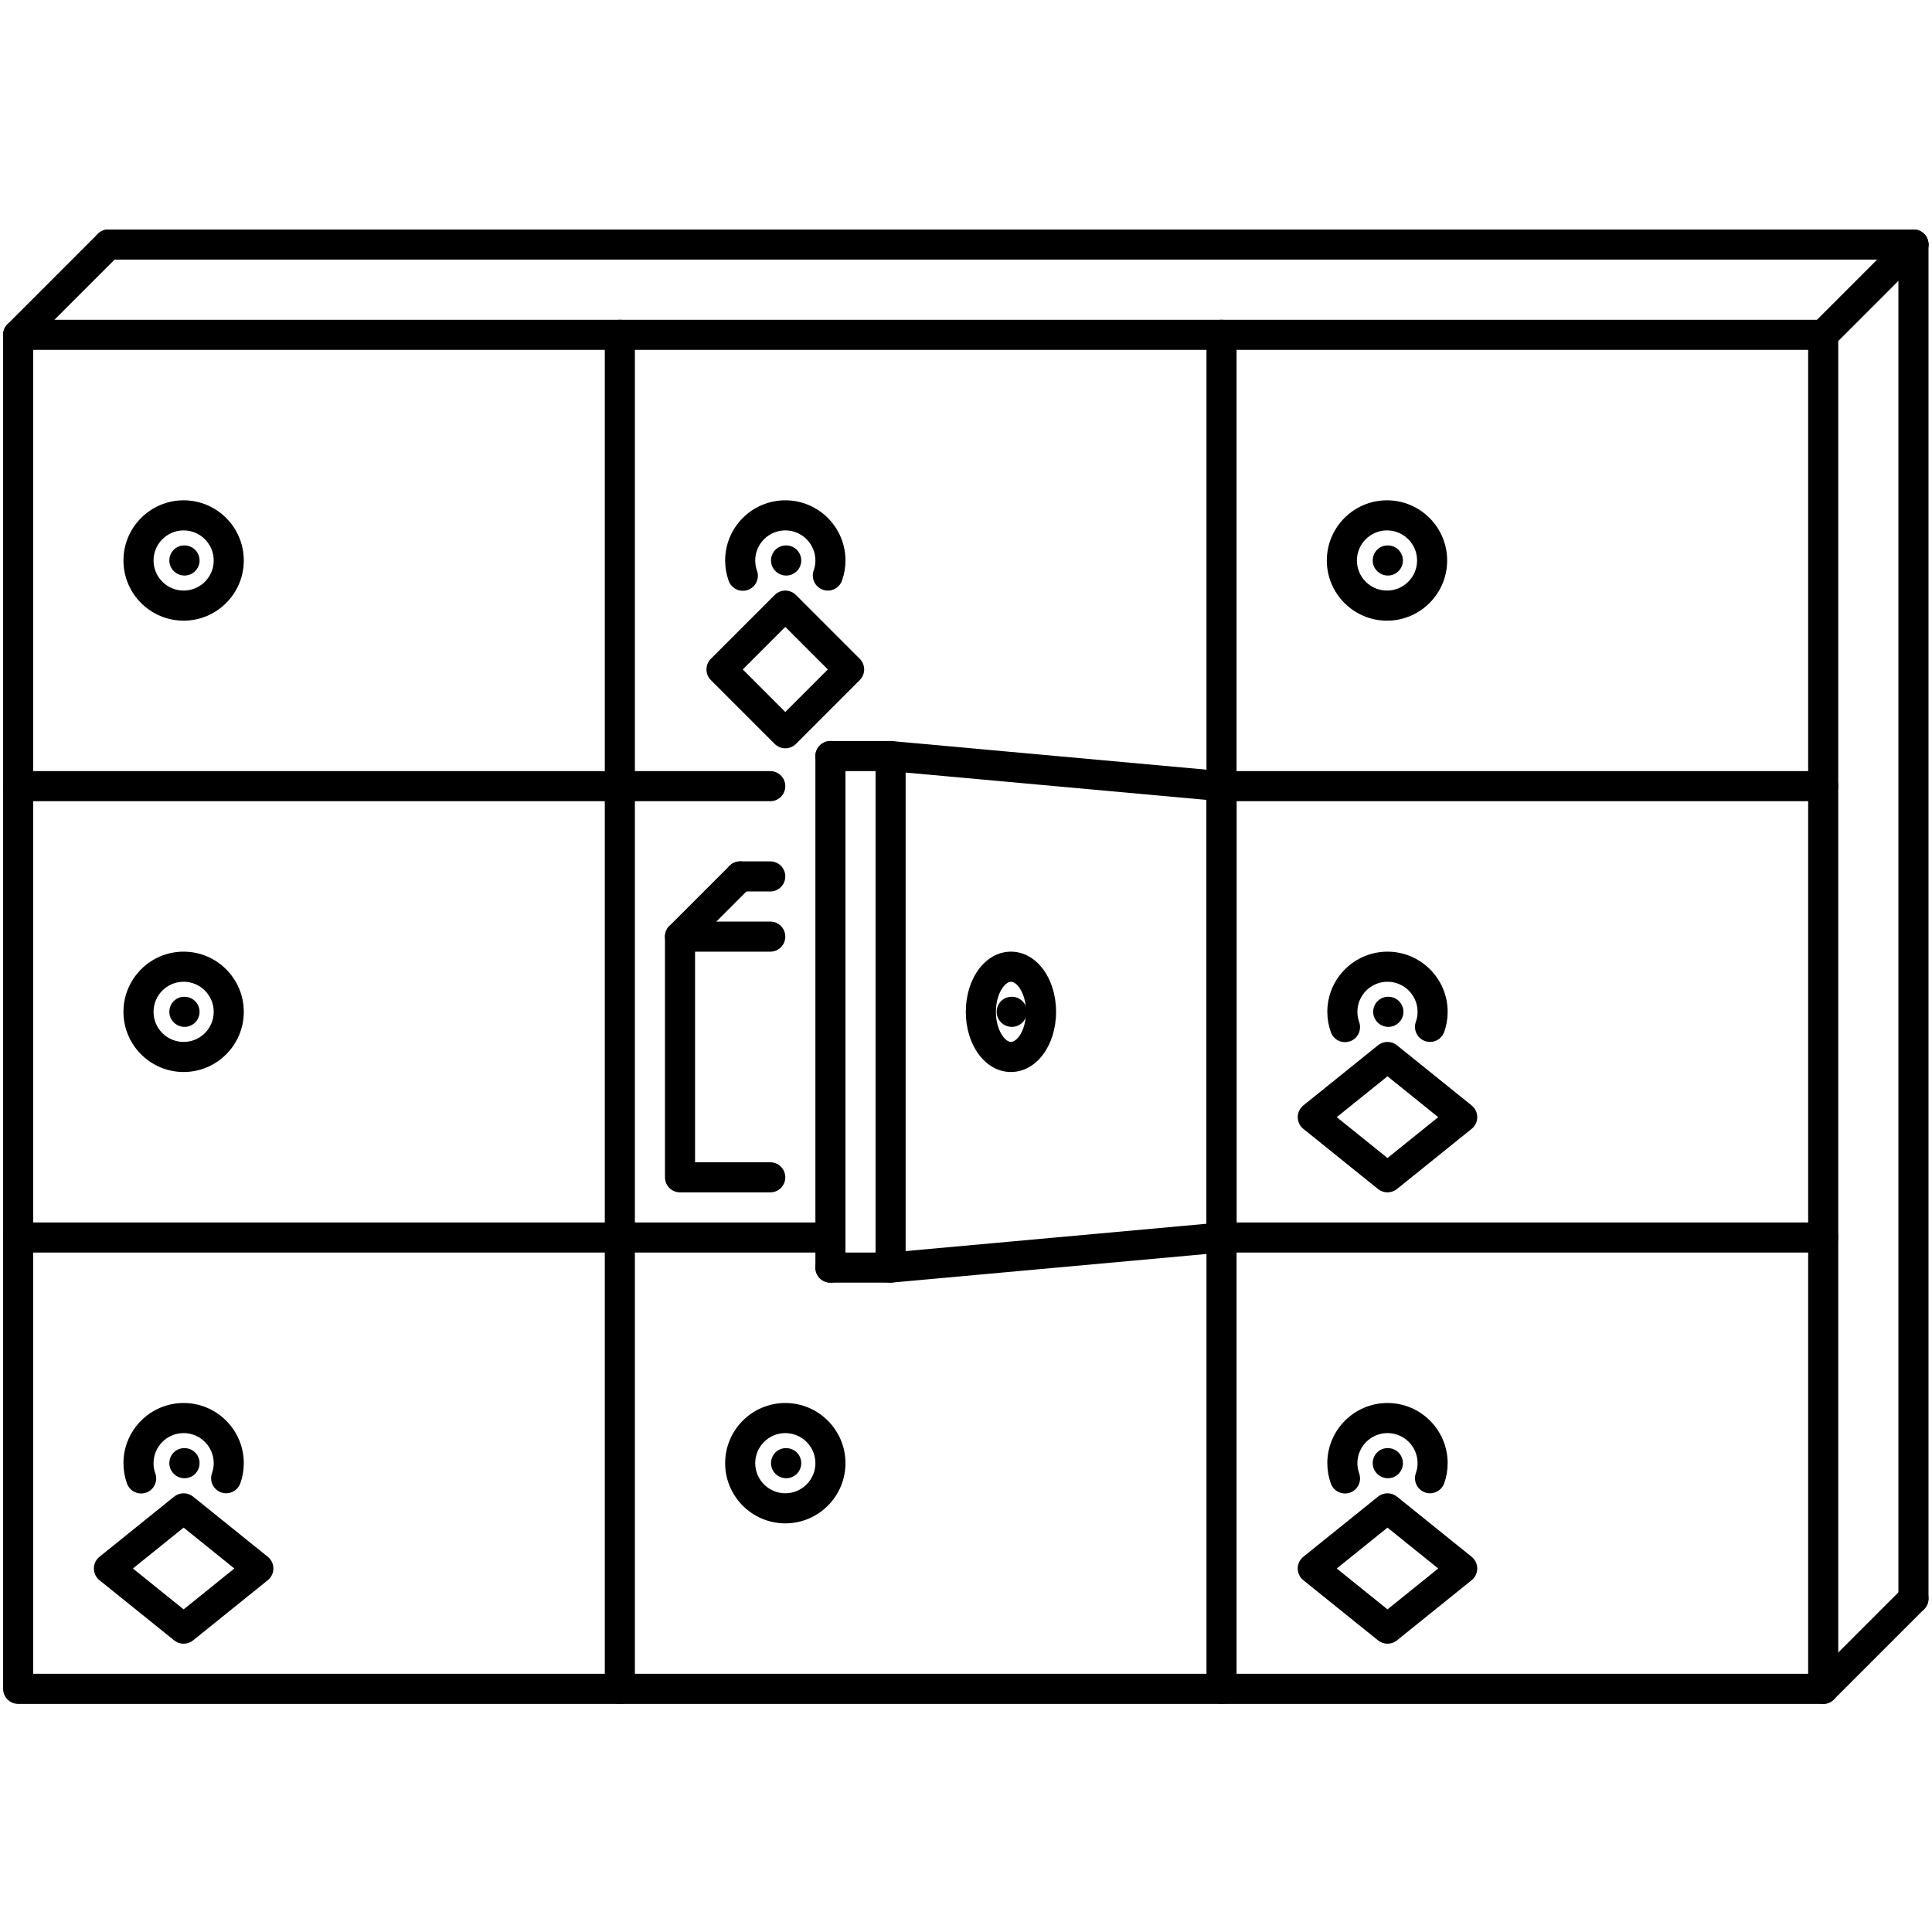
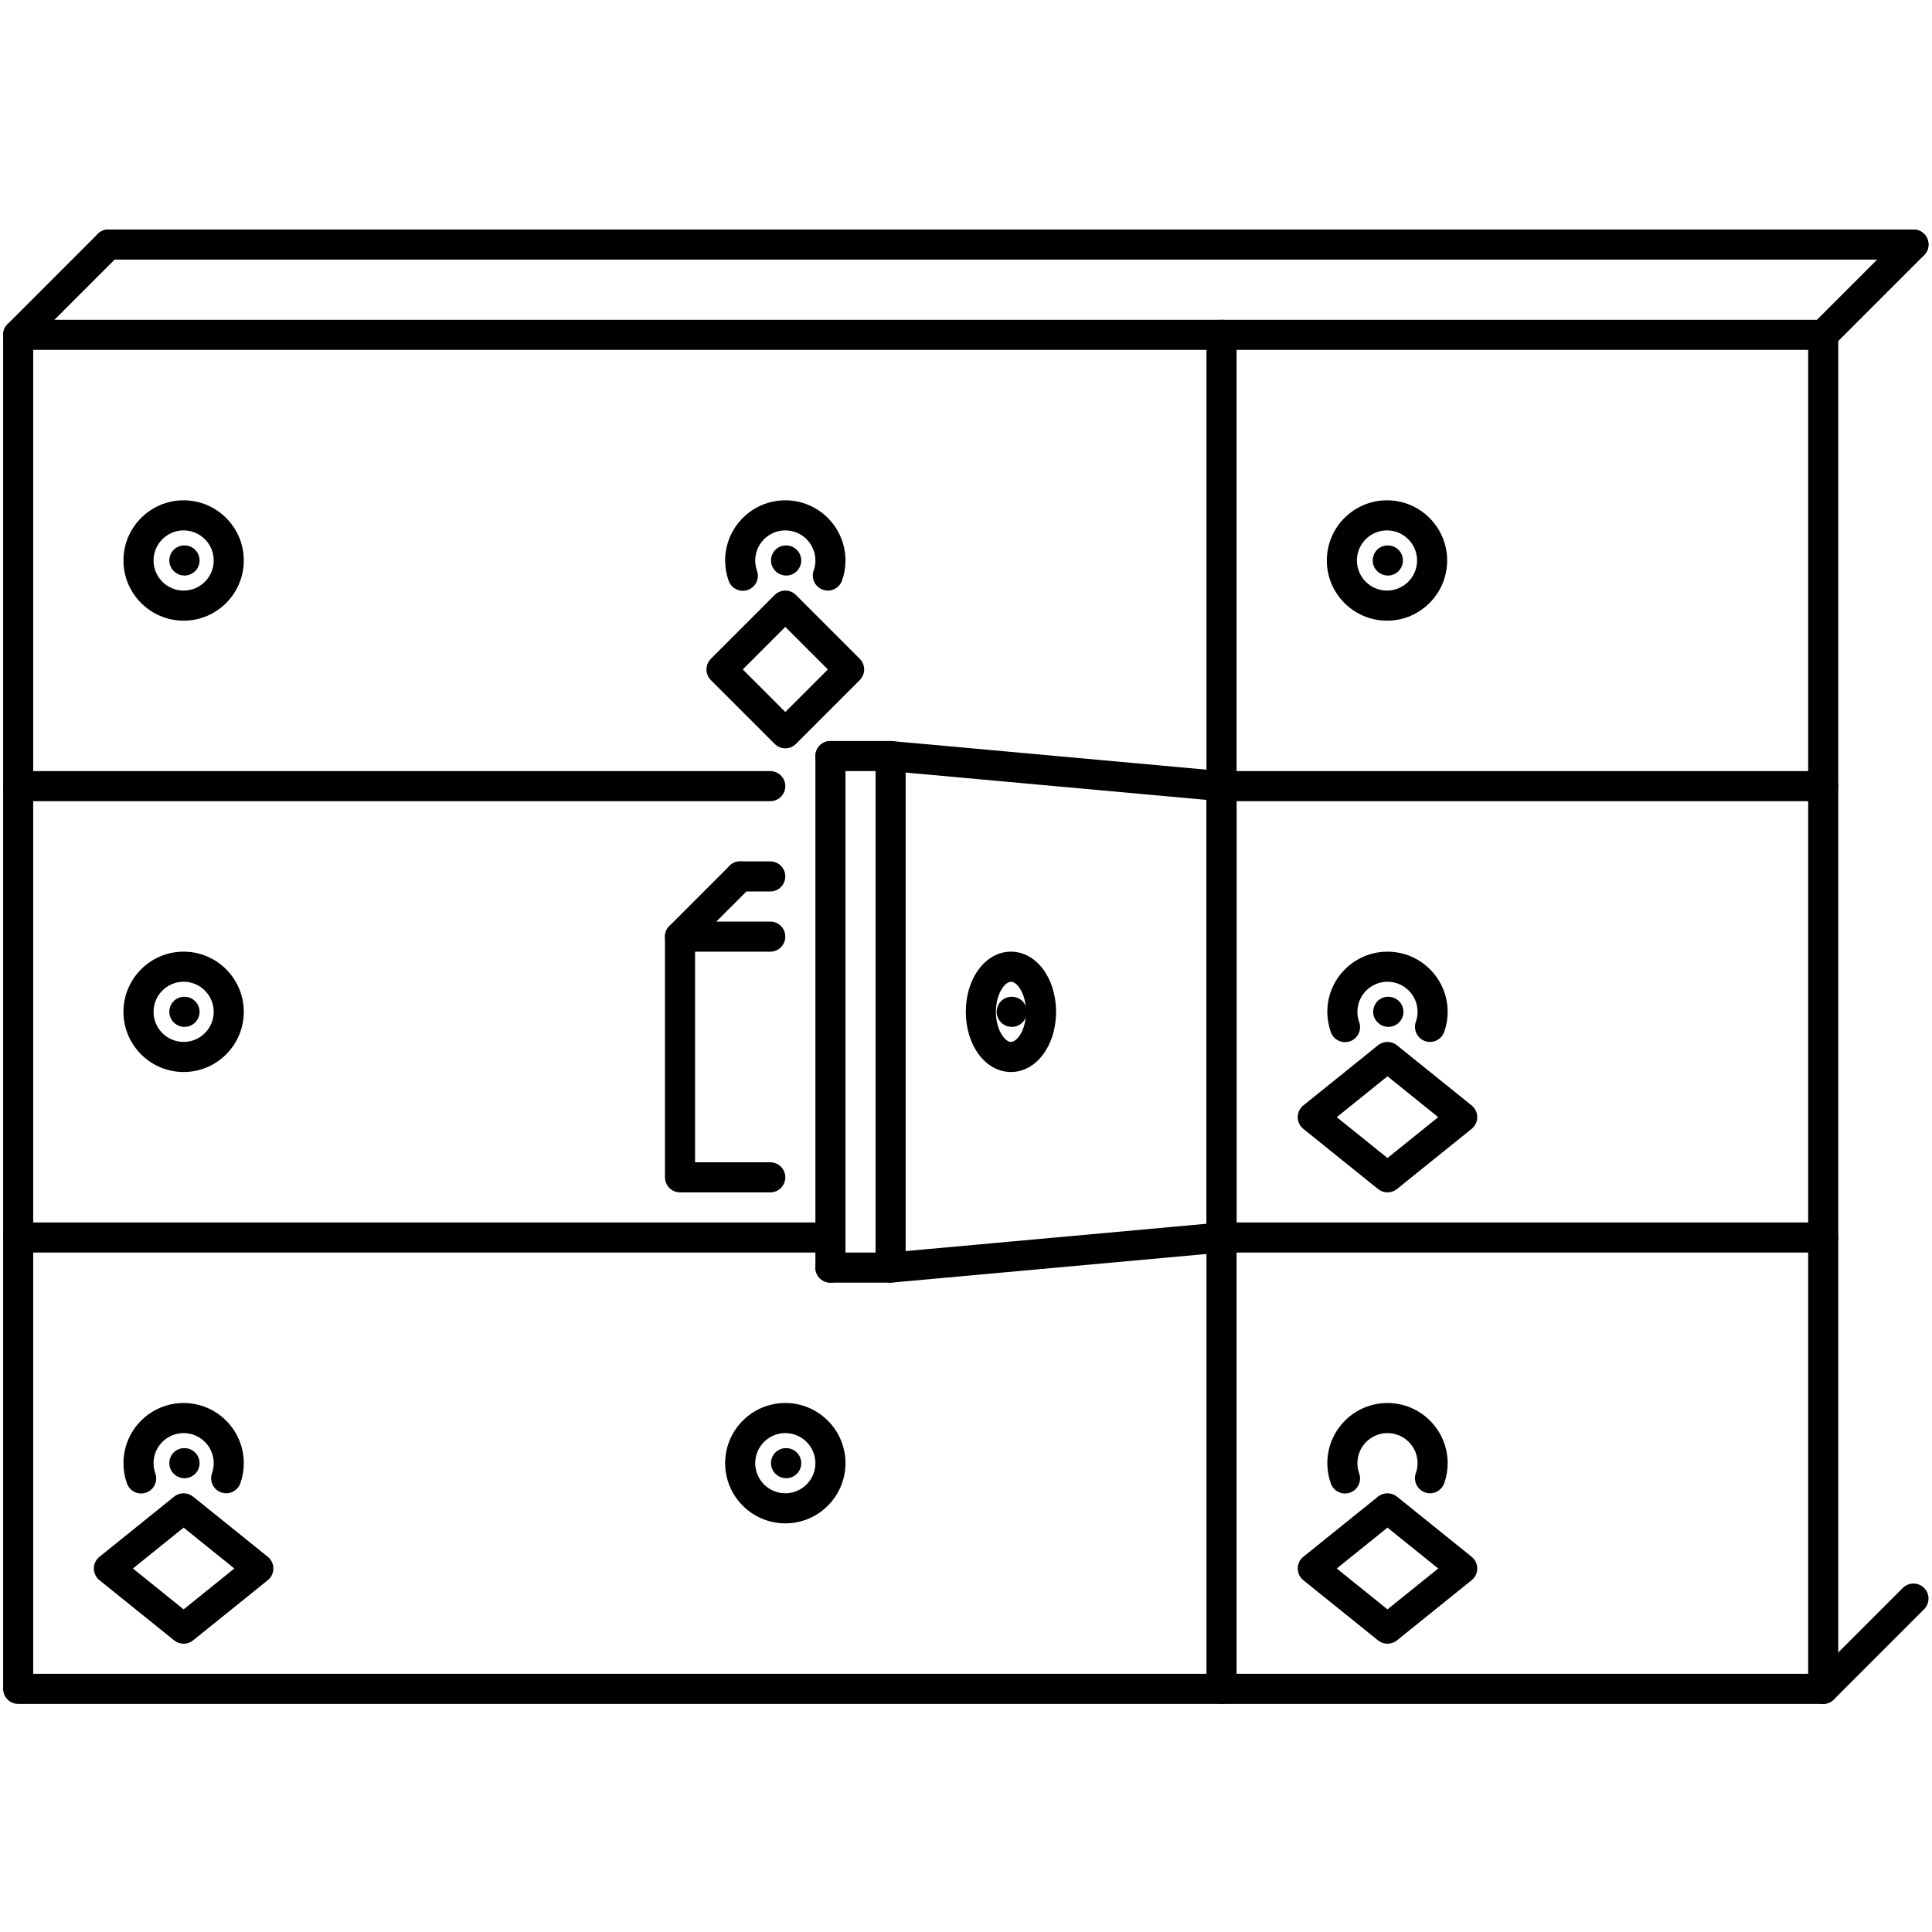
<svg xmlns="http://www.w3.org/2000/svg" version="1.0" preserveAspectRatio="xMidYMid meet" height="1080" viewBox="0 0 810 810" zoomAndPan="magnify" width="1080">
  <defs>
    <clipPath id="939a3edc07">
      <path clip-rule="nonzero" d="M 1 134 L 771 134 L 771 714.43 L 1 714.43 Z M 1 134" />
    </clipPath>
    <clipPath id="5232a41cd0">
-       <path clip-rule="nonzero" d="M 253 134 L 267 134 L 267 714.43 L 253 714.43 Z M 253 134" />
-     </clipPath>
+       </clipPath>
    <clipPath id="0d67d2c89b">
      <path clip-rule="nonzero" d="M 505 134 L 519 134 L 519 714.43 L 505 714.43 Z M 505 134" />
    </clipPath>
    <clipPath id="9e5df17904">
      <path clip-rule="nonzero" d="M 758 663 L 809 663 L 809 714.43 L 758 714.43 Z M 758 663" />
    </clipPath>
  </defs>
  <rect fill-opacity="1" height="972" y="-81" fill="#ffffff" width="972" x="-81" />
-   <rect fill-opacity="1" height="972" y="-81" fill="#ffffff" width="972" x="-81" />
  <path fill-rule="nonzero" fill-opacity="1" d="M 76.984 260.219 C 63.074 260.219 51.762 248.898 51.762 234.988 C 51.762 221.078 63.074 209.758 76.984 209.758 C 90.898 209.758 102.211 221.078 102.211 234.988 C 102.211 248.895 90.898 260.219 76.984 260.219 Z M 76.984 222.371 C 70.031 222.371 64.375 228.027 64.375 234.988 C 64.375 241.949 70.031 247.602 76.984 247.602 C 83.938 247.602 89.602 241.949 89.602 234.988 C 89.602 228.027 83.938 222.371 76.984 222.371 Z M 76.984 222.371" fill="#000000" />
  <path fill-rule="nonzero" fill-opacity="1" d="M 77.359 241.297 C 73.883 241.297 70.992 238.473 70.992 234.988 C 70.992 231.5 73.754 228.68 77.238 228.68 L 77.359 228.68 C 80.848 228.68 83.668 231.5 83.668 234.988 C 83.668 238.473 80.848 241.297 77.359 241.297 Z M 77.359 241.297" fill="#000000" />
  <path fill-rule="nonzero" fill-opacity="1" d="M 76.984 449.445 C 63.074 449.445 51.762 438.125 51.762 424.215 C 51.762 410.309 63.074 398.984 76.984 398.984 C 90.898 398.984 102.211 410.305 102.211 424.215 C 102.211 438.125 90.898 449.445 76.984 449.445 Z M 76.984 411.602 C 70.031 411.602 64.375 417.254 64.375 424.215 C 64.375 431.176 70.031 436.832 76.984 436.832 C 83.938 436.832 89.602 431.176 89.602 424.215 C 89.602 417.254 83.938 411.602 76.984 411.602 Z M 76.984 411.602" fill="#000000" />
  <path fill-rule="nonzero" fill-opacity="1" d="M 77.359 430.523 C 73.883 430.523 70.992 427.703 70.992 424.215 C 70.992 420.73 73.754 417.906 77.238 417.906 L 77.359 417.906 C 80.848 417.906 83.668 420.73 83.668 424.215 C 83.668 427.703 80.848 430.523 77.359 430.523 Z M 77.359 430.523" fill="#000000" />
  <path fill-rule="nonzero" fill-opacity="1" d="M 77.359 619.754 C 73.883 619.754 70.992 616.934 70.992 613.445 C 70.992 609.957 73.754 607.137 77.238 607.137 L 77.359 607.137 C 80.848 607.137 83.668 609.957 83.668 613.445 C 83.668 616.934 80.848 619.754 77.359 619.754 Z M 77.359 619.754" fill="#000000" />
  <path fill-rule="nonzero" fill-opacity="1" d="M 329.242 638.676 C 315.332 638.676 304.02 627.355 304.02 613.445 C 304.02 599.539 315.332 588.215 329.242 588.215 C 343.156 588.215 354.469 599.539 354.469 613.445 C 354.469 627.355 343.156 638.676 329.242 638.676 Z M 329.242 600.832 C 322.293 600.832 316.633 606.484 316.633 613.445 C 316.633 620.406 322.293 626.059 329.242 626.059 C 336.199 626.059 341.859 620.406 341.859 613.445 C 341.859 606.484 336.195 600.832 329.242 600.832 Z M 329.242 600.832" fill="#000000" />
-   <path fill-rule="nonzero" fill-opacity="1" d="M 329.621 619.754 C 326.141 619.754 323.25 616.934 323.25 613.445 C 323.25 609.957 326.012 607.137 329.496 607.137 L 329.621 607.137 C 333.105 607.137 335.926 609.957 335.926 613.445 C 335.926 616.934 333.105 619.754 329.621 619.754 Z M 329.621 619.754" fill="#000000" />
-   <path fill-rule="nonzero" fill-opacity="1" d="M 581.871 619.754 C 578.398 619.754 575.516 616.934 575.516 613.445 C 575.516 609.957 578.277 607.137 581.746 607.137 L 581.871 607.137 C 585.371 607.137 588.176 609.957 588.176 613.445 C 588.176 616.934 585.371 619.754 581.871 619.754 Z M 581.871 619.754" fill="#000000" />
+   <path fill-rule="nonzero" fill-opacity="1" d="M 329.621 619.754 C 326.141 619.754 323.25 616.934 323.25 613.445 C 323.25 609.957 326.012 607.137 329.496 607.137 L 329.621 607.137 C 333.105 607.137 335.926 609.957 335.926 613.445 C 335.926 616.934 333.105 619.754 329.621 619.754 M 329.621 619.754" fill="#000000" />
  <path fill-rule="nonzero" fill-opacity="1" d="M 581.504 260.219 C 567.582 260.219 556.277 248.898 556.277 234.988 C 556.277 221.078 567.582 209.758 581.504 209.758 C 595.422 209.758 606.727 221.078 606.727 234.988 C 606.727 248.895 595.422 260.219 581.504 260.219 Z M 581.504 222.371 C 574.555 222.371 568.891 228.027 568.891 234.988 C 568.891 241.949 574.555 247.602 581.504 247.602 C 588.449 247.602 594.117 241.949 594.117 234.988 C 594.117 228.027 588.449 222.371 581.504 222.371 Z M 581.504 222.371" fill="#000000" />
  <path fill-rule="nonzero" fill-opacity="1" d="M 581.871 241.297 C 578.398 241.297 575.516 238.473 575.516 234.988 C 575.516 231.5 578.277 228.68 581.746 228.68 L 581.871 228.68 C 585.371 228.68 588.176 231.5 588.176 234.988 C 588.176 238.473 585.371 241.297 581.871 241.297 Z M 581.871 241.297" fill="#000000" />
  <path fill-rule="nonzero" fill-opacity="1" d="M 329.621 241.297 C 326.141 241.297 323.25 238.473 323.25 234.988 C 323.25 231.5 326.012 228.68 329.496 228.68 L 329.621 228.68 C 333.105 228.68 335.926 231.5 335.926 234.988 C 335.926 238.473 333.105 241.297 329.621 241.297 Z M 329.621 241.297" fill="#000000" />
  <g clip-path="url(#939a3edc07)">
    <path fill-rule="nonzero" fill-opacity="1" d="M 764.391 714.367 L 7.617 714.367 C 4.129 714.367 1.309 711.547 1.309 708.059 L 1.309 140.371 C 1.309 136.887 4.129 134.066 7.617 134.066 L 764.391 134.066 C 767.875 134.066 770.695 136.887 770.695 140.371 L 770.695 708.059 C 770.695 711.547 767.875 714.367 764.391 714.367 Z M 13.922 701.75 L 758.082 701.75 L 758.082 146.68 L 13.922 146.68 Z M 13.922 701.75" fill="#000000" />
  </g>
  <g clip-path="url(#5232a41cd0)">
    <path fill-rule="nonzero" fill-opacity="1" d="M 259.875 714.367 C 256.387 714.367 253.566 711.547 253.566 708.059 L 253.566 140.371 C 253.566 136.887 256.387 134.066 259.875 134.066 C 263.359 134.066 266.18 136.887 266.18 140.371 L 266.18 708.059 C 266.18 711.547 263.359 714.367 259.875 714.367 Z M 259.875 714.367" fill="#000000" />
  </g>
  <g clip-path="url(#0d67d2c89b)">
    <path fill-rule="nonzero" fill-opacity="1" d="M 512.129 714.367 C 508.645 714.367 505.824 711.547 505.824 708.059 L 505.824 140.371 C 505.824 136.887 508.645 134.066 512.129 134.066 C 515.617 134.066 518.438 136.887 518.438 140.371 L 518.438 708.059 C 518.438 711.547 515.617 714.367 512.129 714.367 Z M 512.129 714.367" fill="#000000" />
  </g>
  <path fill-rule="nonzero" fill-opacity="1" d="M 322.938 335.91 L 7.617 335.91 C 4.129 335.91 1.309 333.086 1.309 329.602 C 1.309 326.117 4.129 323.293 7.617 323.293 L 322.938 323.293 C 326.426 323.293 329.242 326.117 329.242 329.602 C 329.242 333.086 326.426 335.91 322.938 335.91 Z M 322.938 335.91" fill="#000000" />
  <path fill-rule="nonzero" fill-opacity="1" d="M 348.164 525.137 L 7.617 525.137 C 4.129 525.137 1.309 522.316 1.309 518.828 C 1.309 515.344 4.129 512.523 7.617 512.523 L 348.164 512.523 C 351.648 512.523 354.469 515.344 354.469 518.828 C 354.469 522.316 351.648 525.137 348.164 525.137 Z M 348.164 525.137" fill="#000000" />
  <path fill-rule="nonzero" fill-opacity="1" d="M 311.434 247.699 C 308.848 247.699 306.422 246.098 305.496 243.523 C 304.516 240.777 304.02 237.906 304.02 234.988 C 304.02 221.078 315.332 209.758 329.242 209.758 C 343.156 209.758 354.469 221.078 354.469 234.988 C 354.469 237.883 353.984 240.715 353.023 243.414 C 351.84 246.68 348.23 248.453 344.961 247.234 C 341.688 246.062 339.973 242.469 341.137 239.176 C 341.617 237.848 341.859 236.43 341.859 234.988 C 341.859 228.027 336.199 222.371 329.242 222.371 C 322.293 222.371 316.633 228.027 316.633 234.988 C 316.633 236.453 316.879 237.895 317.371 239.262 C 318.547 242.555 316.84 246.164 313.559 247.332 C 312.855 247.578 312.141 247.699 311.434 247.699 Z M 311.434 247.699" fill="#000000" />
  <path fill-rule="nonzero" fill-opacity="1" d="M 329.242 313.734 C 327.629 313.734 326.016 313.117 324.785 311.887 L 298.031 285.129 C 295.57 282.664 295.57 278.676 298.031 276.211 L 324.785 249.453 C 327.25 246.988 331.242 246.988 333.703 249.453 L 360.457 276.211 C 362.918 278.676 362.918 282.664 360.457 285.129 L 333.703 311.887 C 332.473 313.117 330.855 313.734 329.242 313.734 Z M 311.41 280.668 L 329.242 298.508 L 347.082 280.668 L 329.242 262.828 Z M 311.41 280.668" fill="#000000" />
  <path fill-rule="nonzero" fill-opacity="1" d="M 582.094 430.523 C 578.609 430.523 575.715 427.703 575.715 424.215 C 575.715 420.73 578.473 417.906 581.969 417.906 L 582.094 417.906 C 585.566 417.906 588.398 420.73 588.398 424.215 C 588.398 427.703 585.566 430.523 582.094 430.523 Z M 582.094 430.523" fill="#000000" />
  <path fill-rule="nonzero" fill-opacity="1" d="M 563.898 436.93 C 561.312 436.93 558.887 435.328 557.961 432.754 C 556.988 430.008 556.484 427.137 556.484 424.215 C 556.484 410.309 567.805 398.988 581.707 398.988 C 595.617 398.988 606.934 410.309 606.934 424.215 C 606.934 427.113 606.453 429.945 605.492 432.645 C 604.312 435.91 600.691 437.648 597.426 436.465 C 594.152 435.293 592.438 431.695 593.594 428.406 C 594.086 427.074 594.324 425.66 594.324 424.219 C 594.324 417.258 588.668 411.602 581.707 411.602 C 574.75 411.602 569.098 417.258 569.098 424.219 C 569.098 425.684 569.344 427.125 569.836 428.492 C 571.004 431.781 569.305 435.395 566.031 436.562 C 565.316 436.805 564.602 436.93 563.898 436.93 Z M 563.898 436.93" fill="#000000" />
  <path fill-rule="nonzero" fill-opacity="1" d="M 581.711 499.906 C 580.32 499.906 578.914 499.438 577.758 498.516 L 546.434 473.285 C 544.945 472.09 544.082 470.277 544.082 468.371 C 544.082 466.461 544.945 464.648 546.434 463.453 L 577.758 438.223 C 580.062 436.375 583.359 436.375 585.664 438.223 L 616.984 463.453 C 618.477 464.648 619.34 466.461 619.34 468.371 C 619.34 470.277 618.477 472.09 616.984 473.285 L 585.664 498.516 C 584.508 499.438 583.102 499.906 581.711 499.906 Z M 560.438 468.371 L 581.711 485.504 L 602.98 468.371 L 581.711 451.234 Z M 560.438 468.371" fill="#000000" />
  <path fill-rule="nonzero" fill-opacity="1" d="M 59.176 626.156 C 56.59 626.156 54.16 624.555 53.238 621.984 C 52.258 619.234 51.762 616.363 51.762 613.445 C 51.762 599.539 63.074 588.215 76.984 588.215 C 90.898 588.215 102.211 599.539 102.211 613.445 C 102.211 616.34 101.727 619.176 100.766 621.871 C 99.582 625.137 95.973 626.875 92.703 625.691 C 89.426 624.52 87.715 620.926 88.879 617.633 C 89.359 616.305 89.602 614.887 89.602 613.445 C 89.602 606.488 83.941 600.832 76.984 600.832 C 70.031 600.832 64.375 606.488 64.375 613.445 C 64.375 614.914 64.621 616.355 65.113 617.723 C 66.289 621.012 64.582 624.621 61.301 625.789 C 60.598 626.035 59.883 626.156 59.176 626.156 Z M 59.176 626.156" fill="#000000" />
  <path fill-rule="nonzero" fill-opacity="1" d="M 76.984 689.137 C 75.59 689.137 74.184 688.668 73.031 687.746 L 41.711 662.512 C 40.219 661.32 39.355 659.508 39.355 657.598 C 39.355 655.688 40.219 653.879 41.711 652.684 L 73.031 627.453 C 75.336 625.605 78.637 625.605 80.941 627.453 L 112.262 652.684 C 113.754 653.879 114.617 655.688 114.617 657.598 C 114.617 659.508 113.754 661.32 112.262 662.512 L 80.941 687.746 C 79.789 688.668 78.383 689.137 76.984 689.137 Z M 55.723 657.598 L 76.984 674.734 L 98.254 657.598 L 76.984 640.461 Z M 55.723 657.598" fill="#000000" />
  <path fill-rule="nonzero" fill-opacity="1" d="M 563.898 626.156 C 561.312 626.156 558.887 624.555 557.961 621.984 C 556.988 619.234 556.484 616.363 556.484 613.445 C 556.484 599.539 567.805 588.215 581.707 588.215 C 595.617 588.215 606.934 599.539 606.934 613.445 C 606.934 616.34 606.453 619.176 605.492 621.871 C 604.312 625.137 600.691 626.875 597.426 625.691 C 594.152 624.52 592.438 620.926 593.594 617.633 C 594.086 616.305 594.324 614.887 594.324 613.445 C 594.324 606.488 588.668 600.832 581.707 600.832 C 574.75 600.832 569.098 606.488 569.098 613.445 C 569.098 614.914 569.344 616.355 569.836 617.723 C 571.004 621.012 569.305 624.621 566.031 625.789 C 565.316 626.035 564.602 626.156 563.898 626.156 Z M 563.898 626.156" fill="#000000" />
  <path fill-rule="nonzero" fill-opacity="1" d="M 581.711 689.137 C 580.32 689.137 578.914 688.668 577.758 687.746 L 546.434 662.512 C 544.945 661.32 544.082 659.508 544.082 657.598 C 544.082 655.688 544.945 653.879 546.434 652.684 L 577.758 627.453 C 580.062 625.605 583.359 625.605 585.664 627.453 L 616.984 652.684 C 618.477 653.879 619.34 655.688 619.34 657.598 C 619.34 659.508 618.477 661.32 616.984 662.512 L 585.664 687.746 C 584.508 688.668 583.102 689.137 581.711 689.137 Z M 560.438 657.598 L 581.711 674.734 L 602.98 657.598 L 581.711 640.461 Z M 560.438 657.598" fill="#000000" />
  <path fill-rule="nonzero" fill-opacity="1" d="M 373.387 537.754 C 371.824 537.754 370.301 537.172 369.133 536.102 C 367.828 534.906 367.082 533.219 367.082 531.445 L 367.082 316.988 C 367.082 315.211 367.828 313.523 369.133 312.328 C 370.445 311.121 372.234 310.594 373.961 310.703 L 512.699 323.316 C 515.949 323.613 518.438 326.336 518.438 329.602 L 518.438 518.828 C 518.438 522.094 515.949 524.816 512.699 525.109 L 373.961 537.727 C 373.77 537.742 373.578 537.754 373.387 537.754 Z M 379.695 323.898 L 379.695 524.535 L 505.824 513.066 L 505.824 335.367 Z M 379.695 323.898" fill="#000000" />
  <path fill-rule="nonzero" fill-opacity="1" d="M 764.391 335.91 L 512.129 335.91 C 508.645 335.91 505.824 333.086 505.824 329.602 C 505.824 326.117 508.645 323.293 512.129 323.293 L 764.391 323.293 C 767.875 323.293 770.695 326.117 770.695 329.602 C 770.695 333.086 767.875 335.91 764.391 335.91 Z M 764.391 335.91" fill="#000000" />
  <path fill-rule="nonzero" fill-opacity="1" d="M 764.391 525.137 L 512.129 525.137 C 508.645 525.137 505.824 522.316 505.824 518.828 C 505.824 515.344 508.645 512.523 512.129 512.523 L 764.391 512.523 C 767.875 512.523 770.695 515.344 770.695 518.828 C 770.695 522.316 767.875 525.137 764.391 525.137 Z M 764.391 525.137" fill="#000000" />
  <path fill-rule="nonzero" fill-opacity="1" d="M 423.84 449.445 C 413.227 449.445 404.922 438.359 404.922 424.215 C 404.922 410.07 413.23 398.984 423.84 398.984 C 434.457 398.984 442.758 410.07 442.758 424.215 C 442.758 438.359 434.457 449.445 423.84 449.445 Z M 423.84 411.602 C 421.328 411.602 417.535 416.625 417.535 424.215 C 417.535 431.805 421.328 436.832 423.84 436.832 C 426.414 436.832 430.148 431.914 430.148 424.215 C 430.148 416.516 426.414 411.602 423.84 411.602 Z M 423.84 411.602" fill="#000000" />
  <path fill-rule="nonzero" fill-opacity="1" d="M 424.207 430.523 C 420.734 430.523 417.855 427.703 417.855 424.215 C 417.855 420.73 420.613 417.906 424.086 417.906 L 424.207 417.906 C 427.707 417.906 430.516 420.73 430.516 424.215 C 430.516 427.703 427.707 430.523 424.207 430.523 Z M 424.207 430.523" fill="#000000" />
  <path fill-rule="nonzero" fill-opacity="1" d="M 322.938 499.906 L 285.098 499.906 C 281.613 499.906 278.793 497.086 278.793 493.598 L 278.793 392.68 C 278.793 389.191 281.613 386.371 285.098 386.371 L 322.938 386.371 C 326.426 386.371 329.242 389.191 329.242 392.68 C 329.242 396.164 326.426 398.988 322.938 398.988 L 291.406 398.988 L 291.406 487.293 L 322.938 487.293 C 326.426 487.293 329.242 490.113 329.242 493.602 C 329.242 497.09 326.426 499.906 322.938 499.906 Z M 322.938 499.906" fill="#000000" />
  <path fill-rule="nonzero" fill-opacity="1" d="M 285.098 398.984 C 283.484 398.984 281.871 398.367 280.641 397.137 C 278.18 394.672 278.18 390.68 280.641 388.219 L 305.867 362.988 C 308.332 360.523 312.32 360.523 314.785 362.988 C 317.25 365.449 317.25 369.441 314.785 371.906 L 289.559 397.137 C 288.324 398.371 286.711 398.984 285.098 398.984 Z M 285.098 398.984" fill="#000000" />
  <path fill-rule="nonzero" fill-opacity="1" d="M 322.938 373.754 L 310.324 373.754 C 306.84 373.754 304.02 370.934 304.02 367.445 C 304.02 363.961 306.84 361.141 310.324 361.141 L 322.938 361.141 C 326.426 361.141 329.242 363.961 329.242 367.445 C 329.242 370.934 326.426 373.754 322.938 373.754 Z M 322.938 373.754" fill="#000000" />
  <path fill-rule="nonzero" fill-opacity="1" d="M 764.391 146.68 C 762.777 146.68 761.16 146.066 759.93 144.832 C 757.465 142.367 757.465 138.379 759.93 135.914 L 797.77 98.066 C 800.23 95.605 804.223 95.605 806.684 98.066 C 809.148 100.531 809.148 104.523 806.684 106.988 L 768.848 144.832 C 767.617 146.066 766.004 146.68 764.391 146.68 Z M 764.391 146.68" fill="#000000" />
  <path fill-rule="nonzero" fill-opacity="1" d="M 7.617 146.68 C 6.004 146.68 4.387 146.066 3.156 144.832 C 0.695 142.367 0.695 138.379 3.156 135.914 L 40.996 98.066 C 43.457 95.602 47.449 95.602 49.914 98.066 C 52.375 100.531 52.375 104.523 49.914 106.984 L 12.074 144.832 C 10.844 146.066 9.23 146.68 7.617 146.68 Z M 7.617 146.68" fill="#000000" />
  <g clip-path="url(#9e5df17904)">
    <path fill-rule="nonzero" fill-opacity="1" d="M 764.391 714.367 C 762.777 714.367 761.16 713.75 759.93 712.52 C 757.465 710.055 757.465 706.062 759.93 703.602 L 797.77 665.754 C 800.23 663.289 804.223 663.289 806.684 665.754 C 809.148 668.219 809.148 672.211 806.684 674.676 L 768.848 712.52 C 767.617 713.75 766.004 714.367 764.391 714.367 Z M 764.391 714.367" fill="#000000" />
  </g>
-   <path fill-rule="nonzero" fill-opacity="1" d="M 802.227 676.523 C 798.742 676.523 795.918 673.699 795.918 670.215 L 795.918 102.527 C 795.918 99.039 798.742 96.219 802.227 96.219 C 805.711 96.219 808.535 99.039 808.535 102.527 L 808.535 670.215 C 808.535 673.699 805.711 676.523 802.227 676.523 Z M 802.227 676.523" fill="#000000" />
  <path fill-rule="nonzero" fill-opacity="1" d="M 802.227 108.836 L 45.453 108.836 C 41.969 108.836 39.148 106.016 39.148 102.527 C 39.148 99.039 41.969 96.219 45.453 96.219 L 802.227 96.219 C 805.711 96.219 808.535 99.039 808.535 102.527 C 808.535 106.012 805.711 108.836 802.227 108.836 Z M 802.227 108.836" fill="#000000" />
  <path fill-rule="nonzero" fill-opacity="1" d="M 373.387 323.293 L 348.164 323.293 C 344.676 323.293 341.855 320.473 341.855 316.988 C 341.855 313.5 344.676 310.68 348.164 310.68 L 373.387 310.68 C 376.875 310.68 379.695 313.5 379.695 316.988 C 379.695 320.473 376.875 323.293 373.387 323.293 Z M 373.387 323.293" fill="#000000" />
  <path fill-rule="nonzero" fill-opacity="1" d="M 373.387 537.754 L 348.164 537.754 C 344.676 537.754 341.855 534.93 341.855 531.445 C 341.855 527.961 344.676 525.137 348.164 525.137 L 373.387 525.137 C 376.875 525.137 379.695 527.961 379.695 531.445 C 379.695 534.93 376.875 537.754 373.387 537.754 Z M 373.387 537.754" fill="#000000" />
  <path fill-rule="nonzero" fill-opacity="1" d="M 348.164 537.754 C 344.676 537.754 341.859 534.93 341.859 531.445 L 341.859 316.988 C 341.859 313.5 344.676 310.68 348.164 310.68 C 351.648 310.68 354.469 313.5 354.469 316.988 L 354.469 531.445 C 354.469 534.93 351.648 537.754 348.164 537.754 Z M 348.164 537.754" fill="#000000" />
</svg>